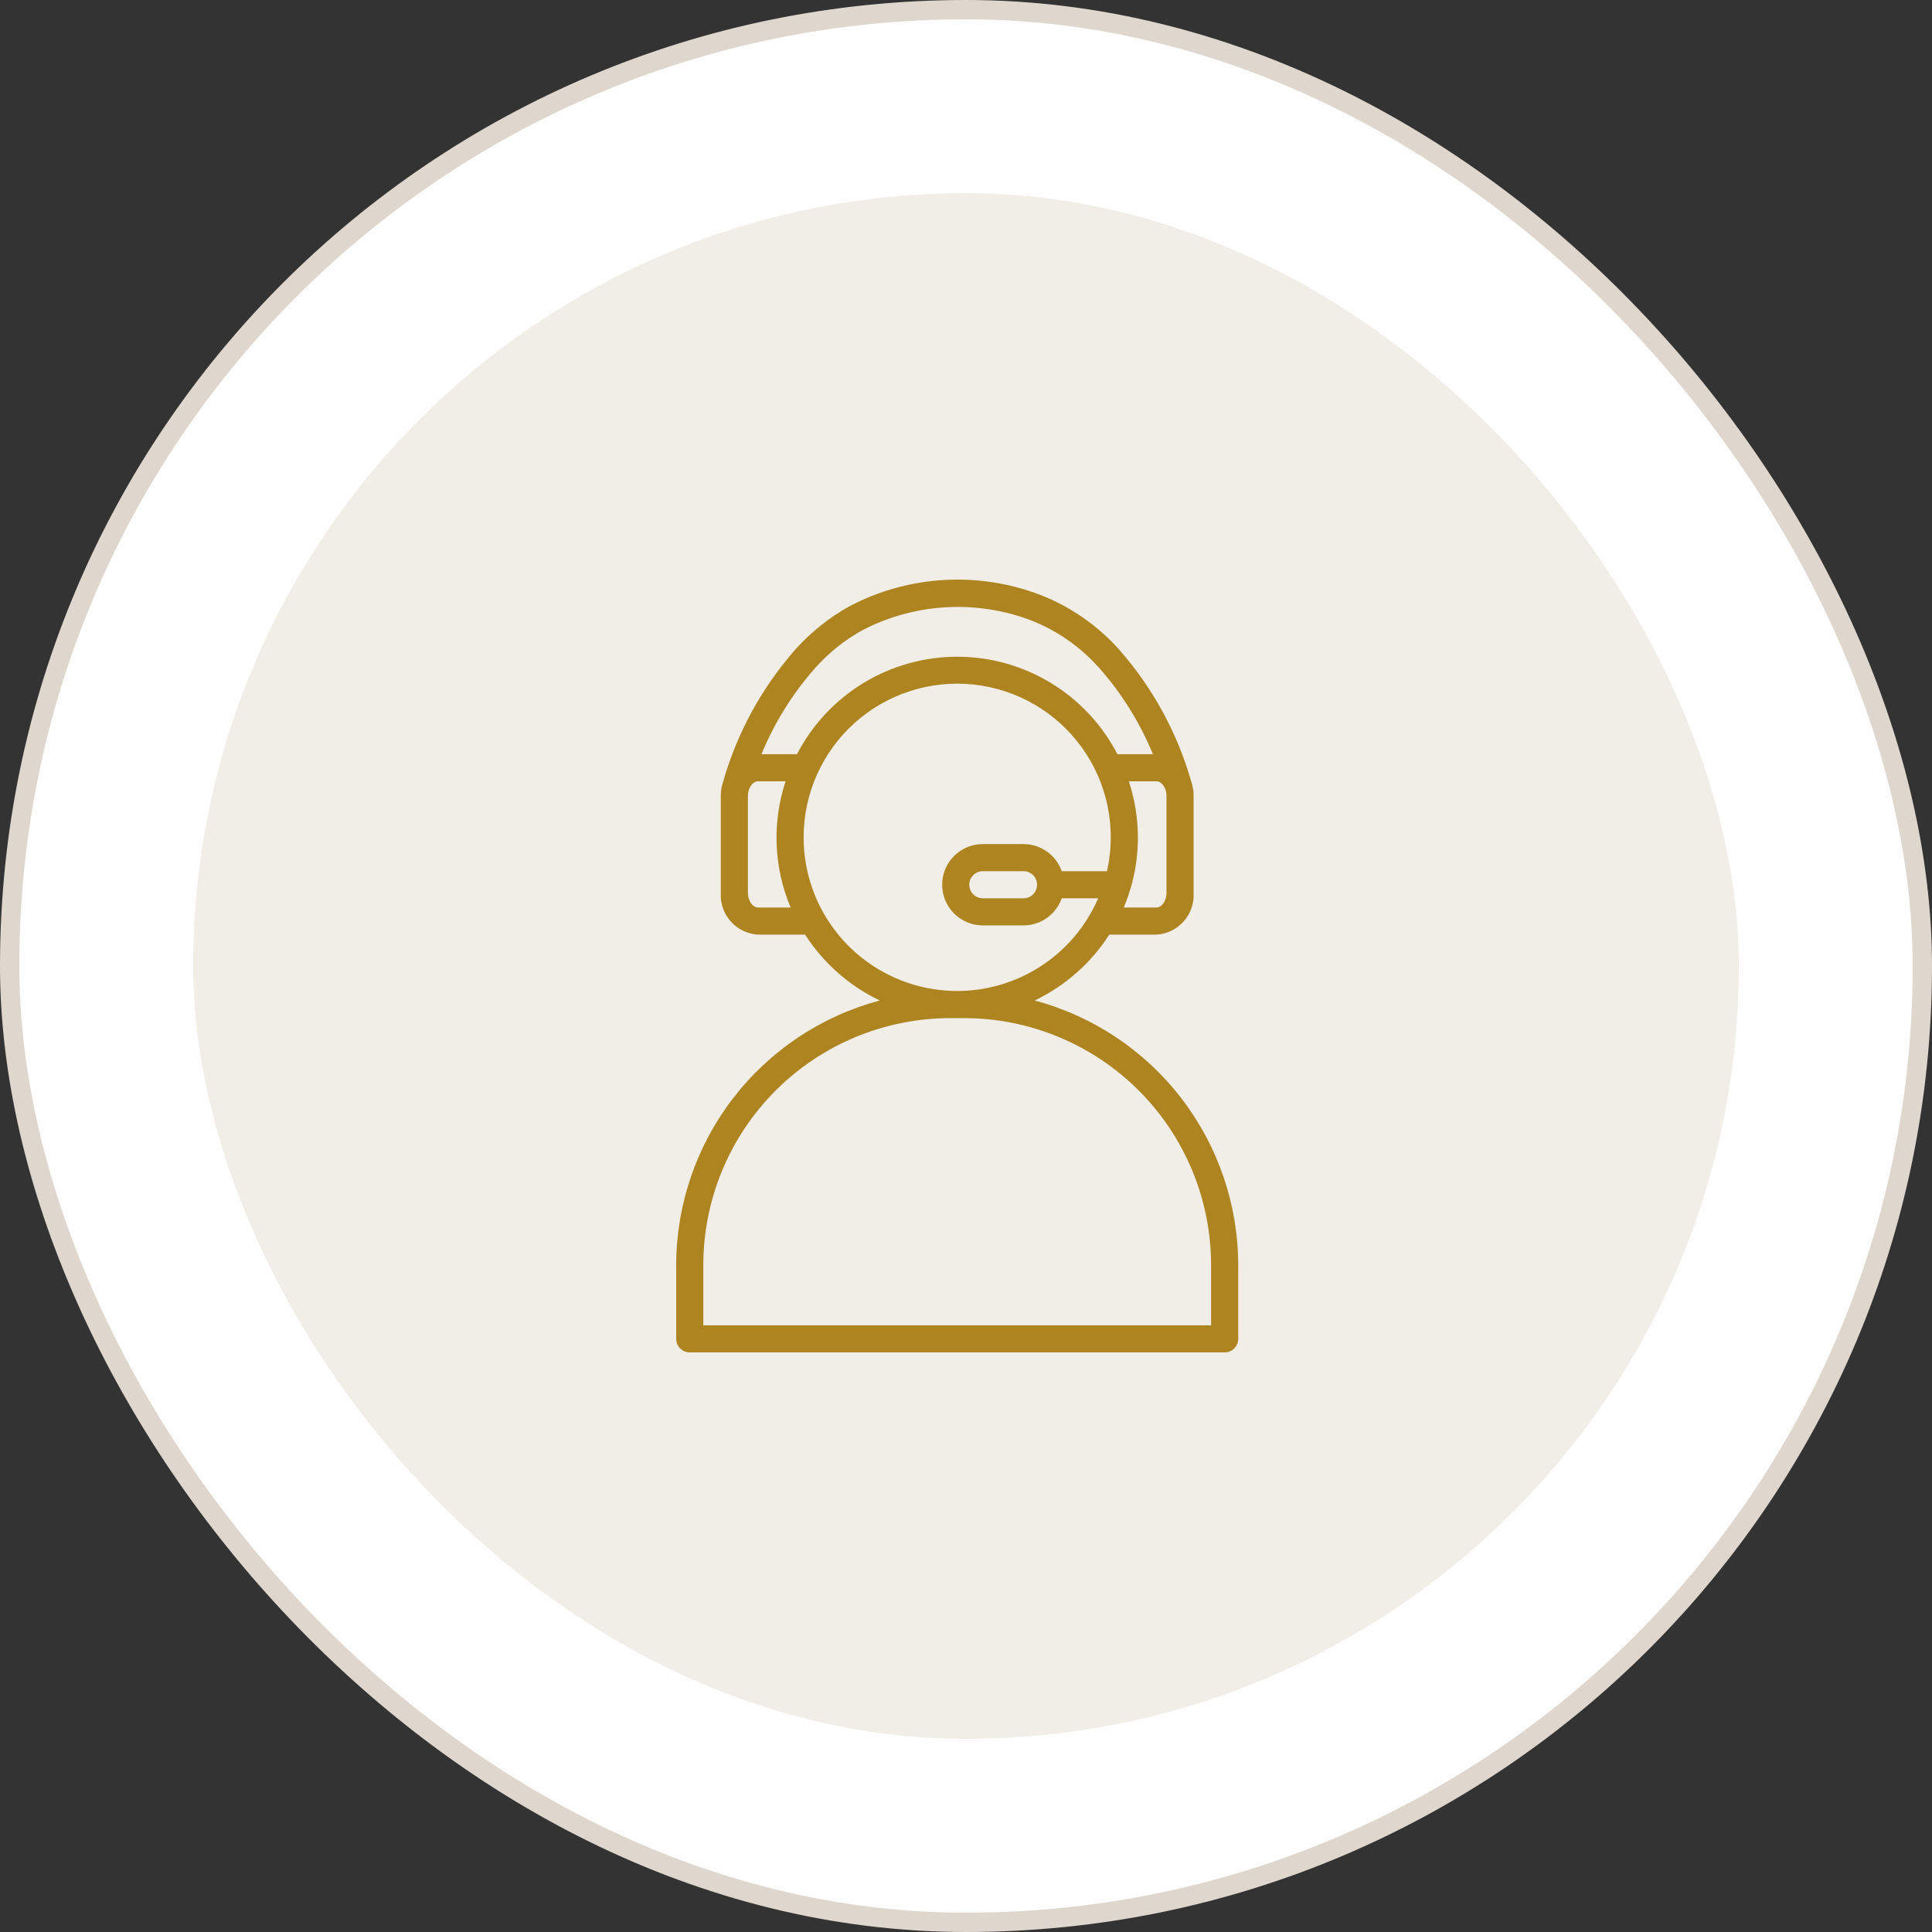
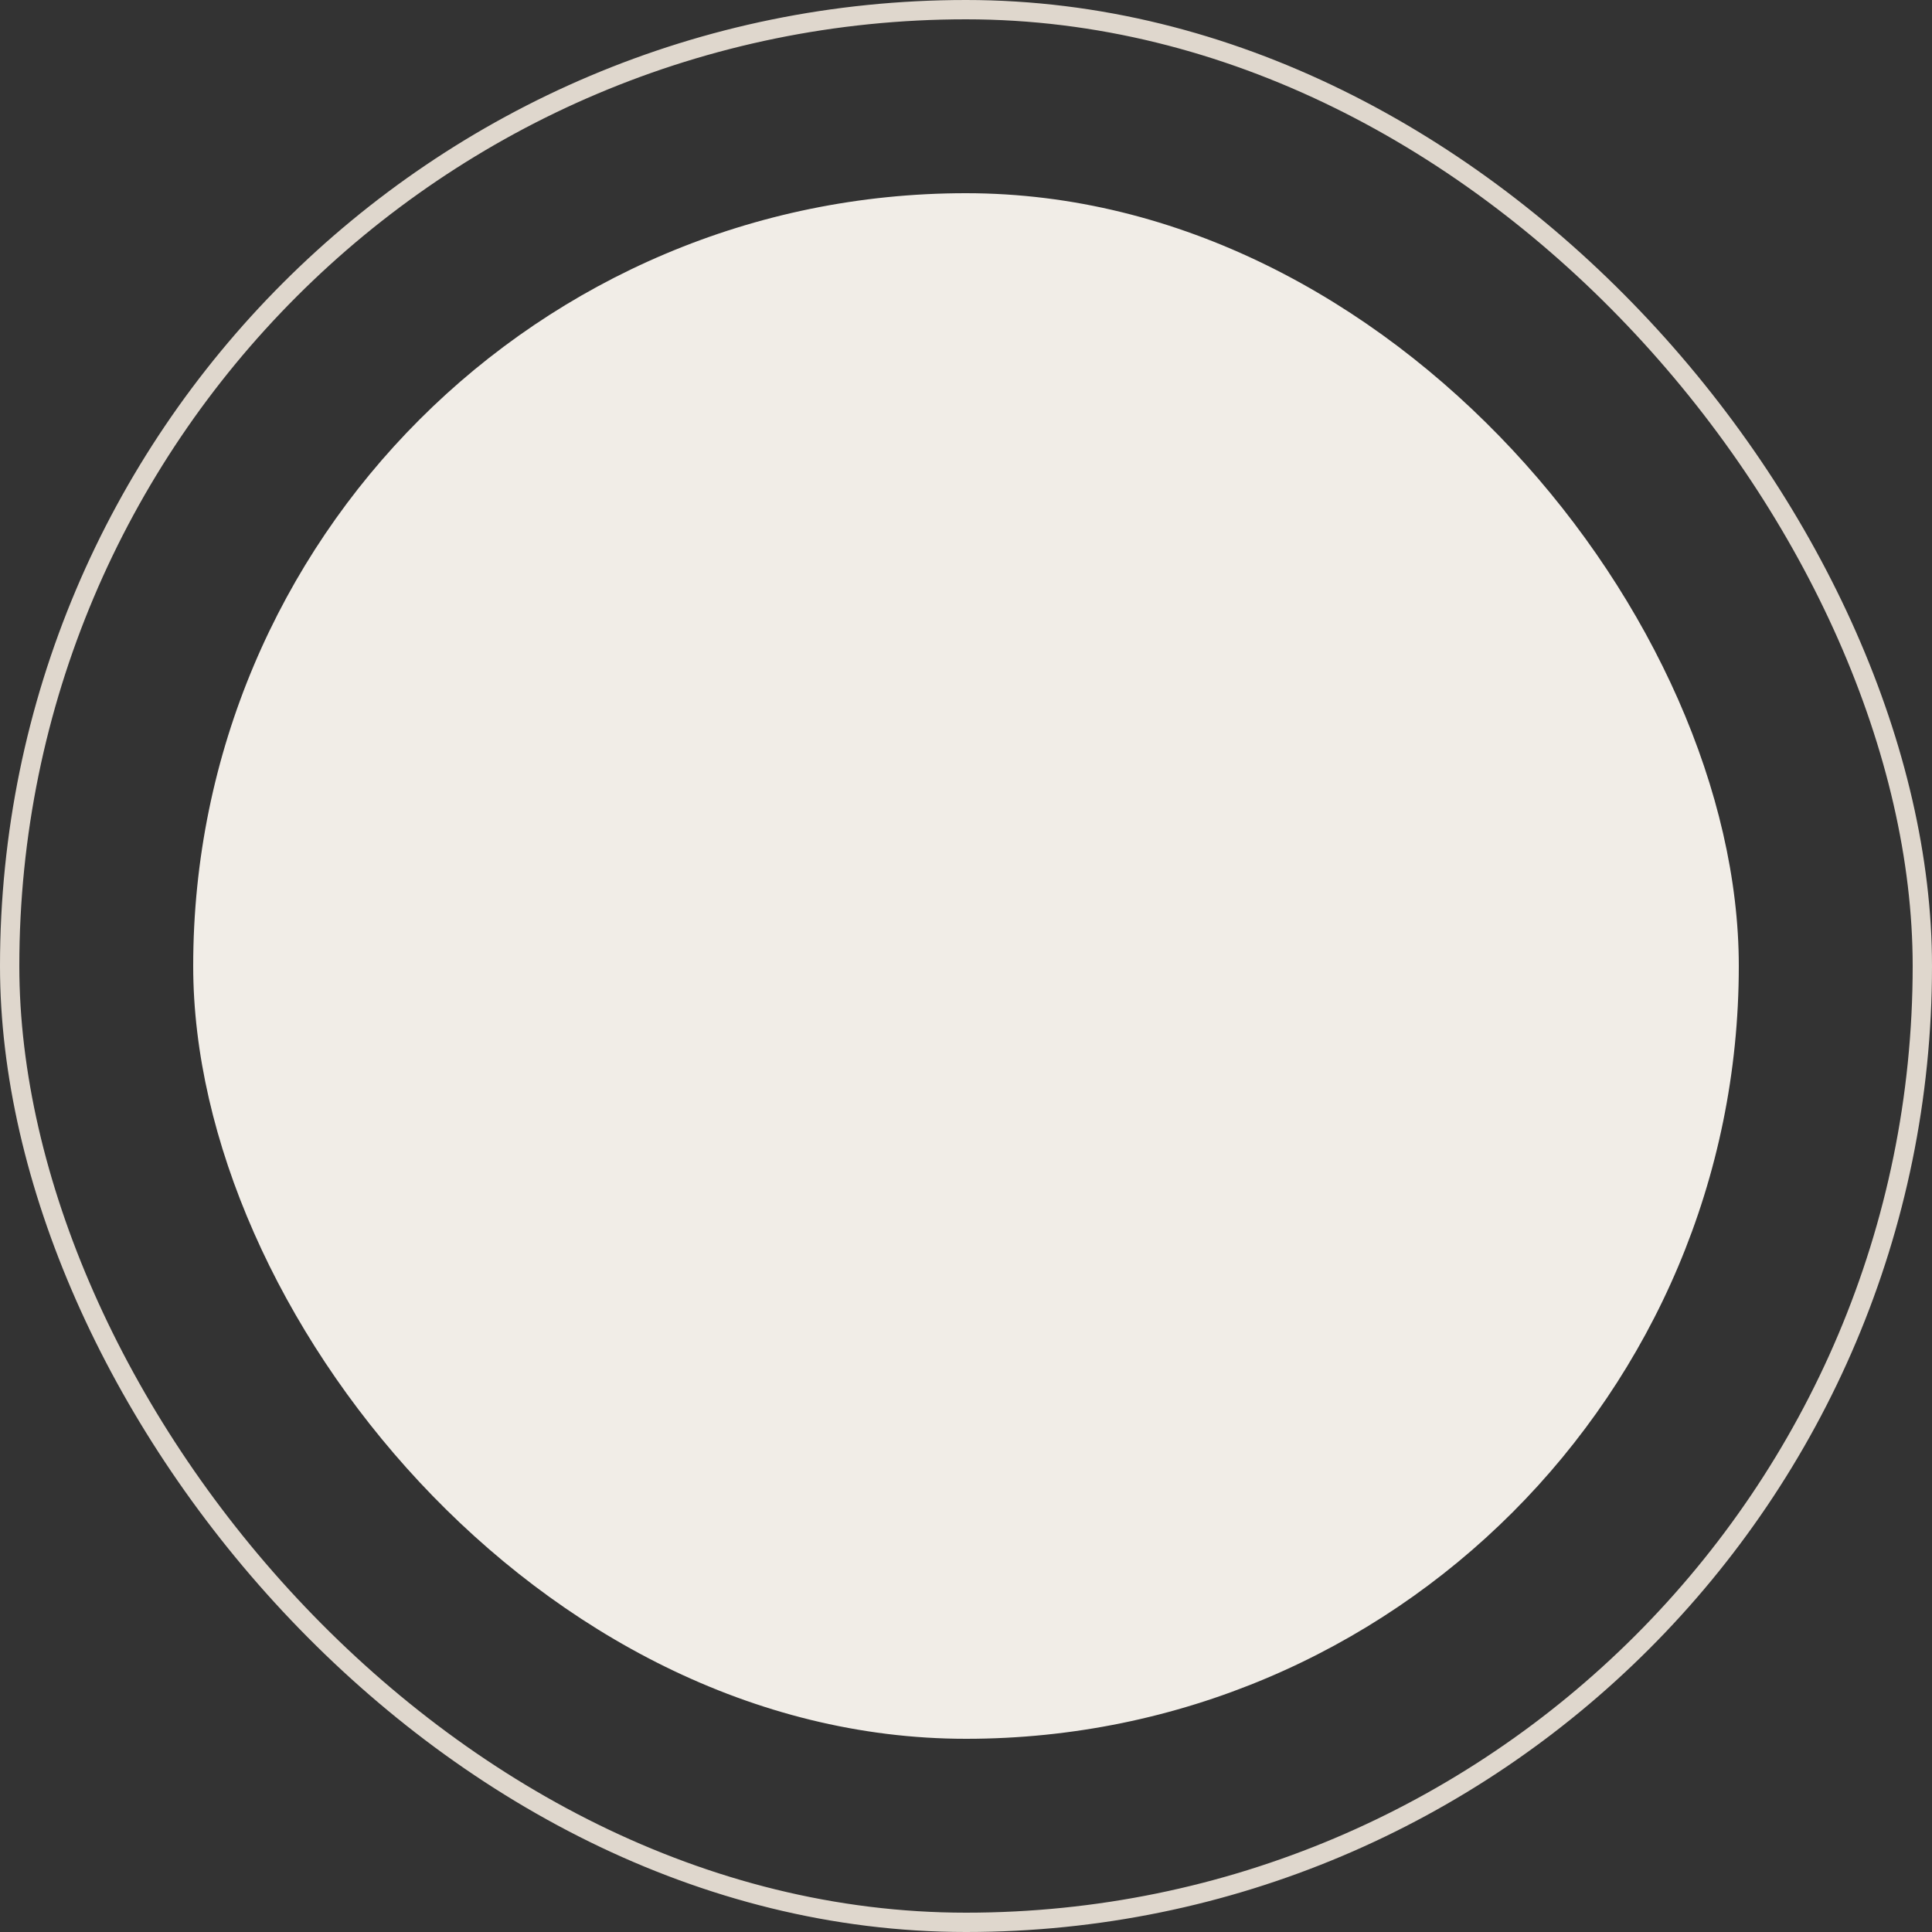
<svg xmlns="http://www.w3.org/2000/svg" width="100" height="100" viewBox="0 0 100 100" fill="none">
  <rect x="0" y="0" width="100" height="100" fill="#333333" stroke="none" />
-   <rect x="0.5" y="0.5" width="99" height="99" rx="49.5" fill="white" />
  <rect x="0.5" y="0.5" width="99" height="99" rx="49.5" stroke="#DFD7CD" />
  <rect x="10" y="10" width="80" height="80" rx="40" fill="#F1EDE7" />
  <g clip-path="url(#clip0_208_2726)">
-     <path d="M53.551 51.786C55.132 51.031 56.471 49.85 57.417 48.376H59.859C60.398 48.344 60.902 48.1 61.262 47.698C61.623 47.296 61.809 46.768 61.781 46.229V41.184C61.782 40.918 61.735 40.654 61.641 40.405V40.391C60.925 37.922 59.68 35.638 57.992 33.698L57.901 33.592C56.796 32.367 55.422 31.414 53.888 30.807C52.293 30.191 50.584 29.922 48.877 30.019C47.17 30.116 45.503 30.576 43.988 31.368C42.939 31.95 41.993 32.702 41.188 33.592L41.097 33.698C39.41 35.638 38.165 37.922 37.449 40.391V40.405C37.355 40.654 37.307 40.918 37.308 41.184V46.229C37.281 46.768 37.467 47.296 37.827 47.698C38.187 48.1 38.692 48.344 39.231 48.376H41.672C42.619 49.85 43.958 51.031 45.538 51.786C42.522 52.589 39.854 54.365 37.949 56.839C36.043 59.312 35.007 62.345 35 65.468V69.298C35 69.484 35.074 69.663 35.206 69.794C35.337 69.926 35.516 70 35.702 70H63.388C63.574 70 63.753 69.926 63.884 69.794C64.016 69.663 64.09 69.484 64.09 69.298V65.468C64.083 62.345 63.046 59.312 61.141 56.839C59.236 54.365 56.568 52.589 53.551 51.786ZM60.378 41.184V46.229C60.378 46.622 60.133 46.972 59.859 46.972H58.168C58.287 46.678 58.399 46.376 58.491 46.067C58.491 46.06 58.491 46.06 58.498 46.053C59.054 44.22 59.029 42.259 58.428 40.44H59.859C60.133 40.44 60.378 40.791 60.378 41.184ZM39.231 46.972C38.957 46.972 38.712 46.622 38.712 46.229V41.184C38.712 40.791 38.957 40.44 39.231 40.44H40.662C39.956 42.577 40.048 44.898 40.922 46.972H39.231ZM39.413 39.037C40.076 37.429 40.998 35.941 42.143 34.631L42.227 34.539C42.925 33.76 43.751 33.105 44.669 32.603C46.004 31.915 47.47 31.516 48.97 31.431C50.47 31.347 51.971 31.578 53.376 32.112C54.711 32.639 55.905 33.47 56.863 34.539L56.947 34.631C58.091 35.941 59.013 37.429 59.676 39.037H57.838C57.051 37.517 55.861 36.242 54.398 35.353C52.936 34.463 51.257 33.992 49.545 33.992C47.833 33.992 46.154 34.463 44.691 35.353C43.229 36.242 42.039 37.517 41.252 39.037H39.413ZM41.595 43.345C41.594 42.226 41.829 41.12 42.285 40.098C42.74 39.076 43.407 38.162 44.24 37.415C45.074 36.668 46.055 36.106 47.121 35.765C48.186 35.424 49.312 35.311 50.424 35.435C51.536 35.559 52.609 35.916 53.574 36.483C54.538 37.05 55.372 37.814 56.021 38.726C56.67 39.637 57.119 40.676 57.339 41.773C57.559 42.87 57.545 44.001 57.298 45.092H54.954C54.81 44.682 54.543 44.327 54.188 44.076C53.834 43.824 53.41 43.689 52.976 43.689H50.871C50.313 43.689 49.777 43.911 49.383 44.305C48.988 44.7 48.766 45.235 48.766 45.794C48.766 46.352 48.988 46.887 49.383 47.282C49.777 47.677 50.313 47.899 50.871 47.899H52.976C53.41 47.898 53.834 47.763 54.188 47.512C54.543 47.26 54.81 46.905 54.954 46.495H56.842C56.117 48.174 54.835 49.552 53.213 50.396C51.59 51.24 49.727 51.499 47.936 51.129C46.145 50.759 44.536 49.782 43.381 48.365C42.226 46.947 41.595 45.174 41.595 43.345ZM53.677 45.787V45.801C53.677 45.892 53.659 45.983 53.623 46.068C53.588 46.152 53.536 46.229 53.471 46.294C53.406 46.358 53.328 46.409 53.243 46.444C53.158 46.478 53.068 46.496 52.976 46.495H50.871C50.685 46.495 50.506 46.421 50.375 46.29C50.243 46.158 50.169 45.98 50.169 45.794C50.169 45.608 50.243 45.429 50.375 45.298C50.506 45.166 50.685 45.092 50.871 45.092H52.976C53.068 45.092 53.158 45.109 53.243 45.144C53.328 45.178 53.406 45.229 53.471 45.294C53.536 45.358 53.588 45.435 53.623 45.52C53.659 45.604 53.677 45.695 53.677 45.787ZM62.686 68.597H36.403V65.468C36.408 62.082 37.755 58.837 40.149 56.444C42.543 54.05 45.788 52.703 49.173 52.698H49.917C53.302 52.703 56.547 54.05 58.941 56.444C61.334 58.837 62.681 62.082 62.686 65.468V68.597Z" fill="#AD841F" />
-   </g>
+     </g>
  <defs>
    <clipPath id="clip0_208_2726">
      <rect width="40" height="40" fill="white" transform="translate(30 30)" />
    </clipPath>
  </defs>
</svg>